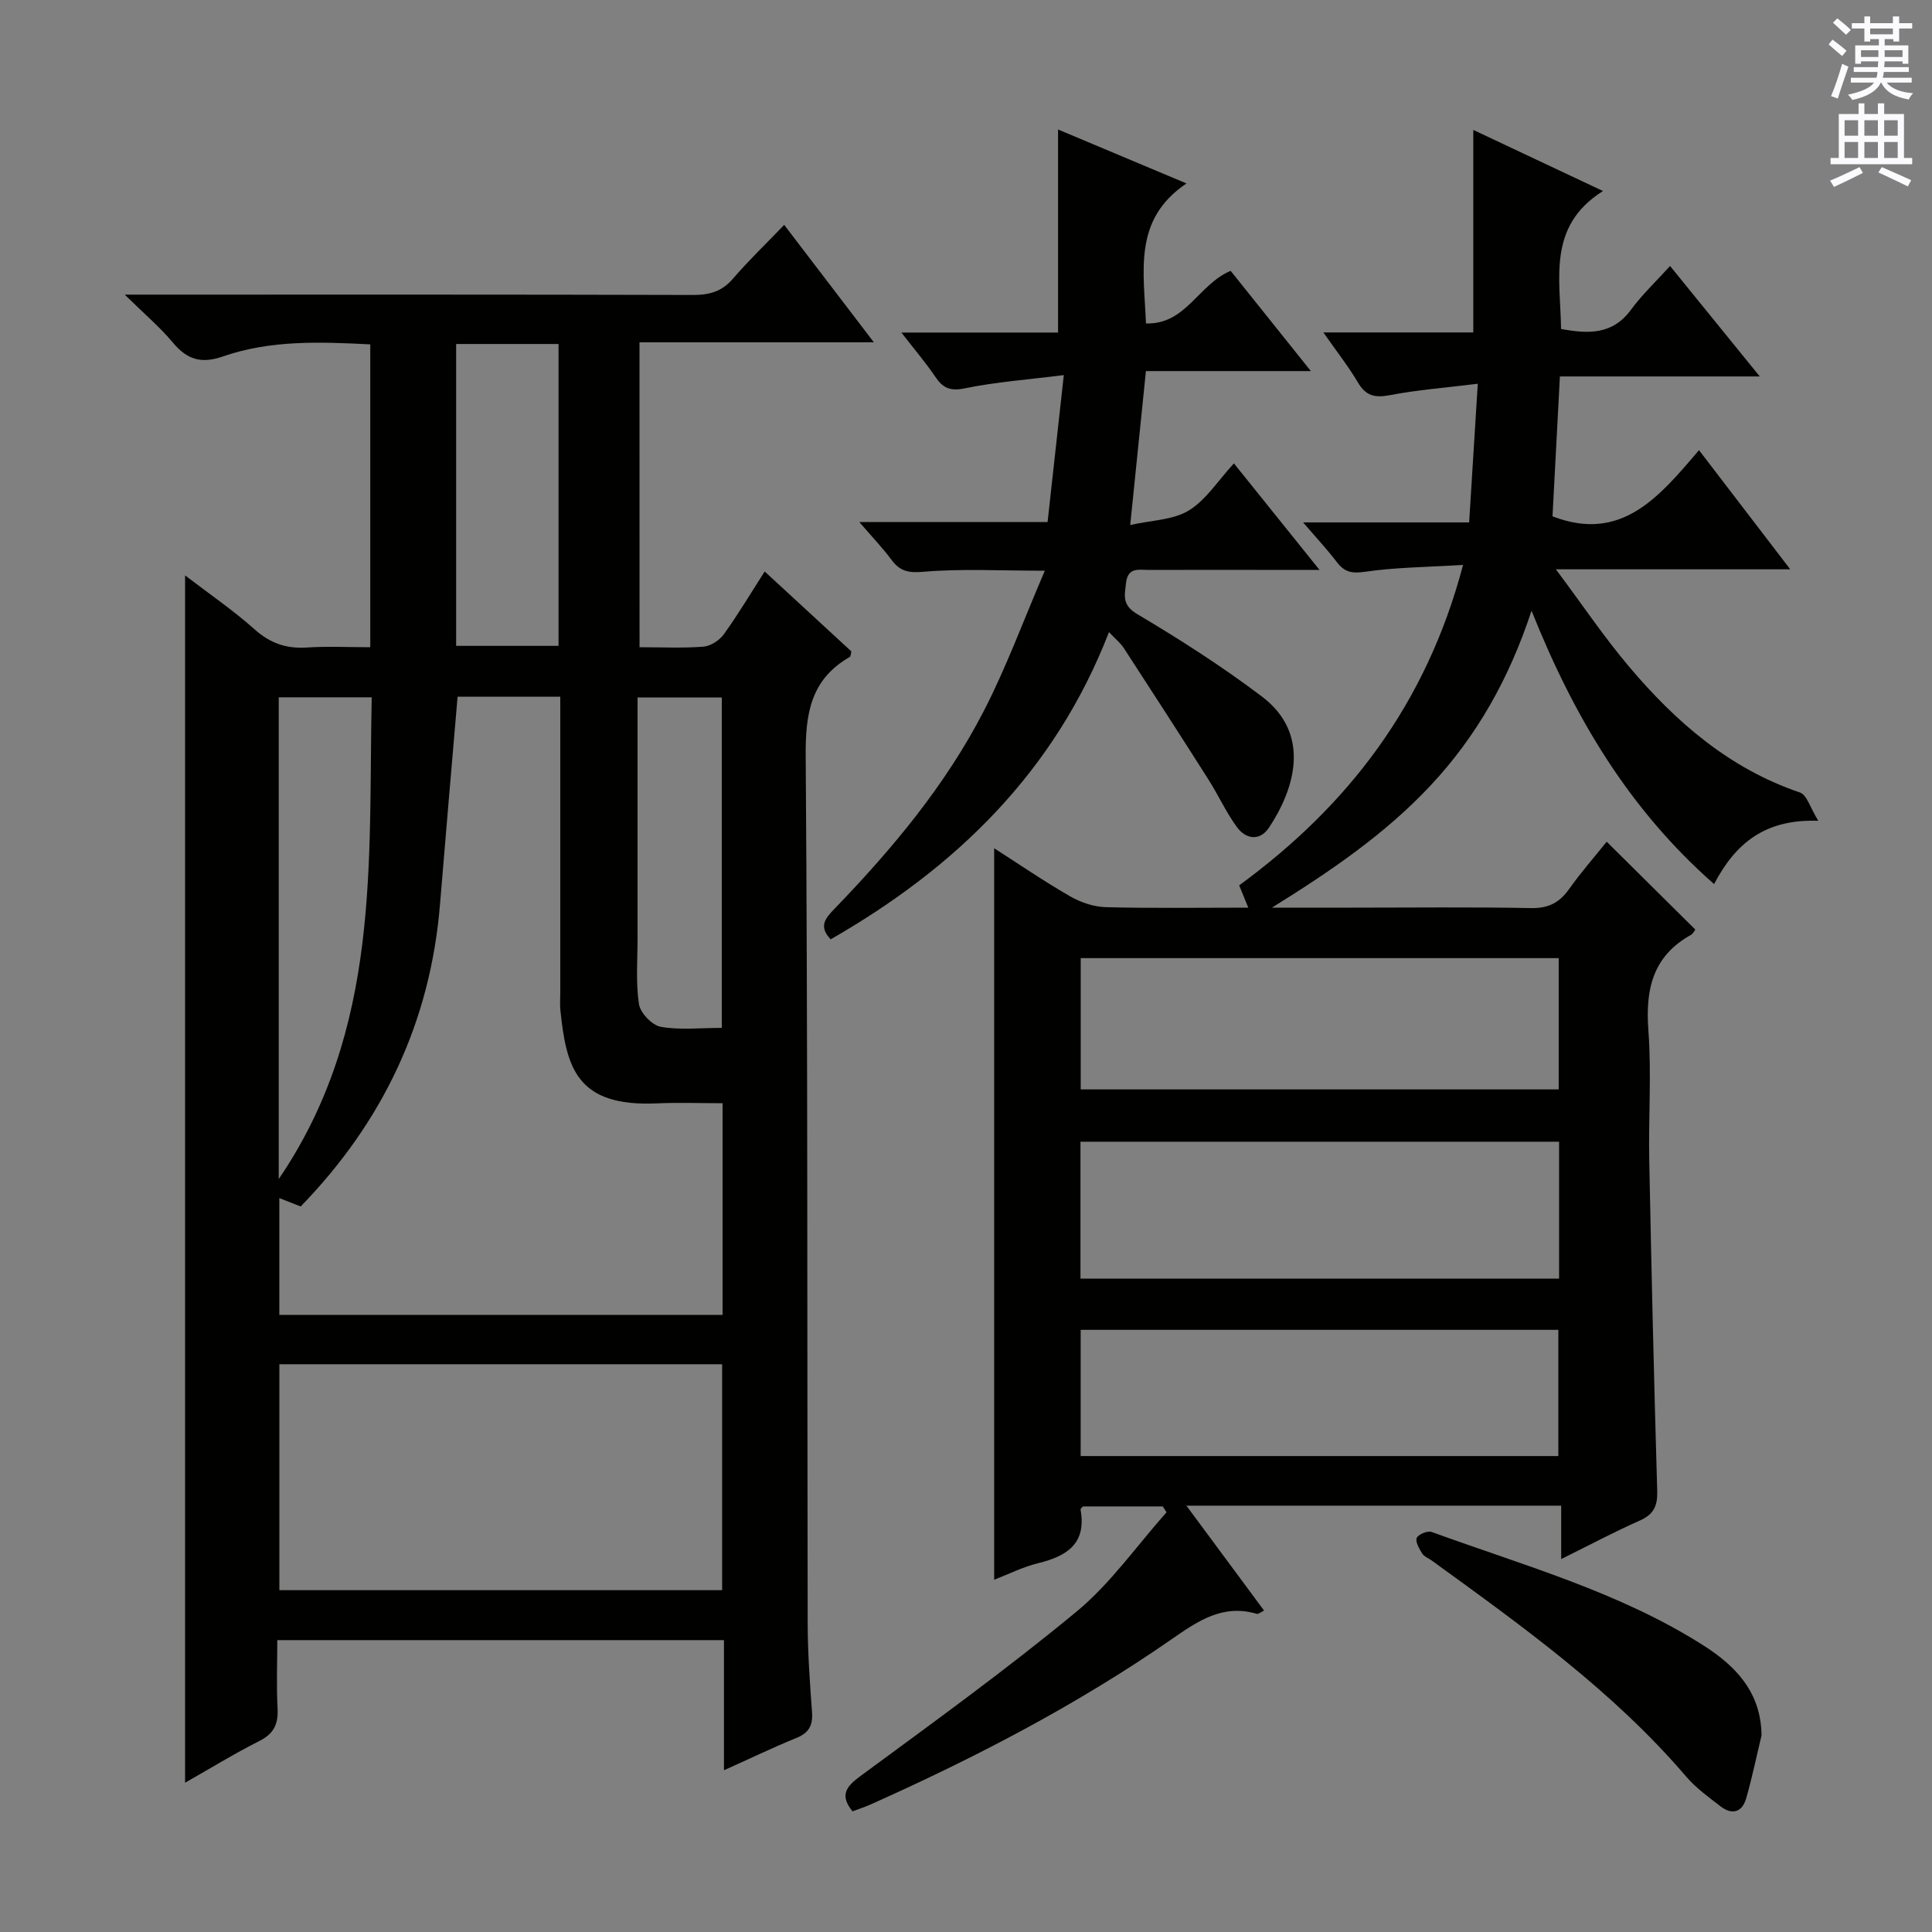
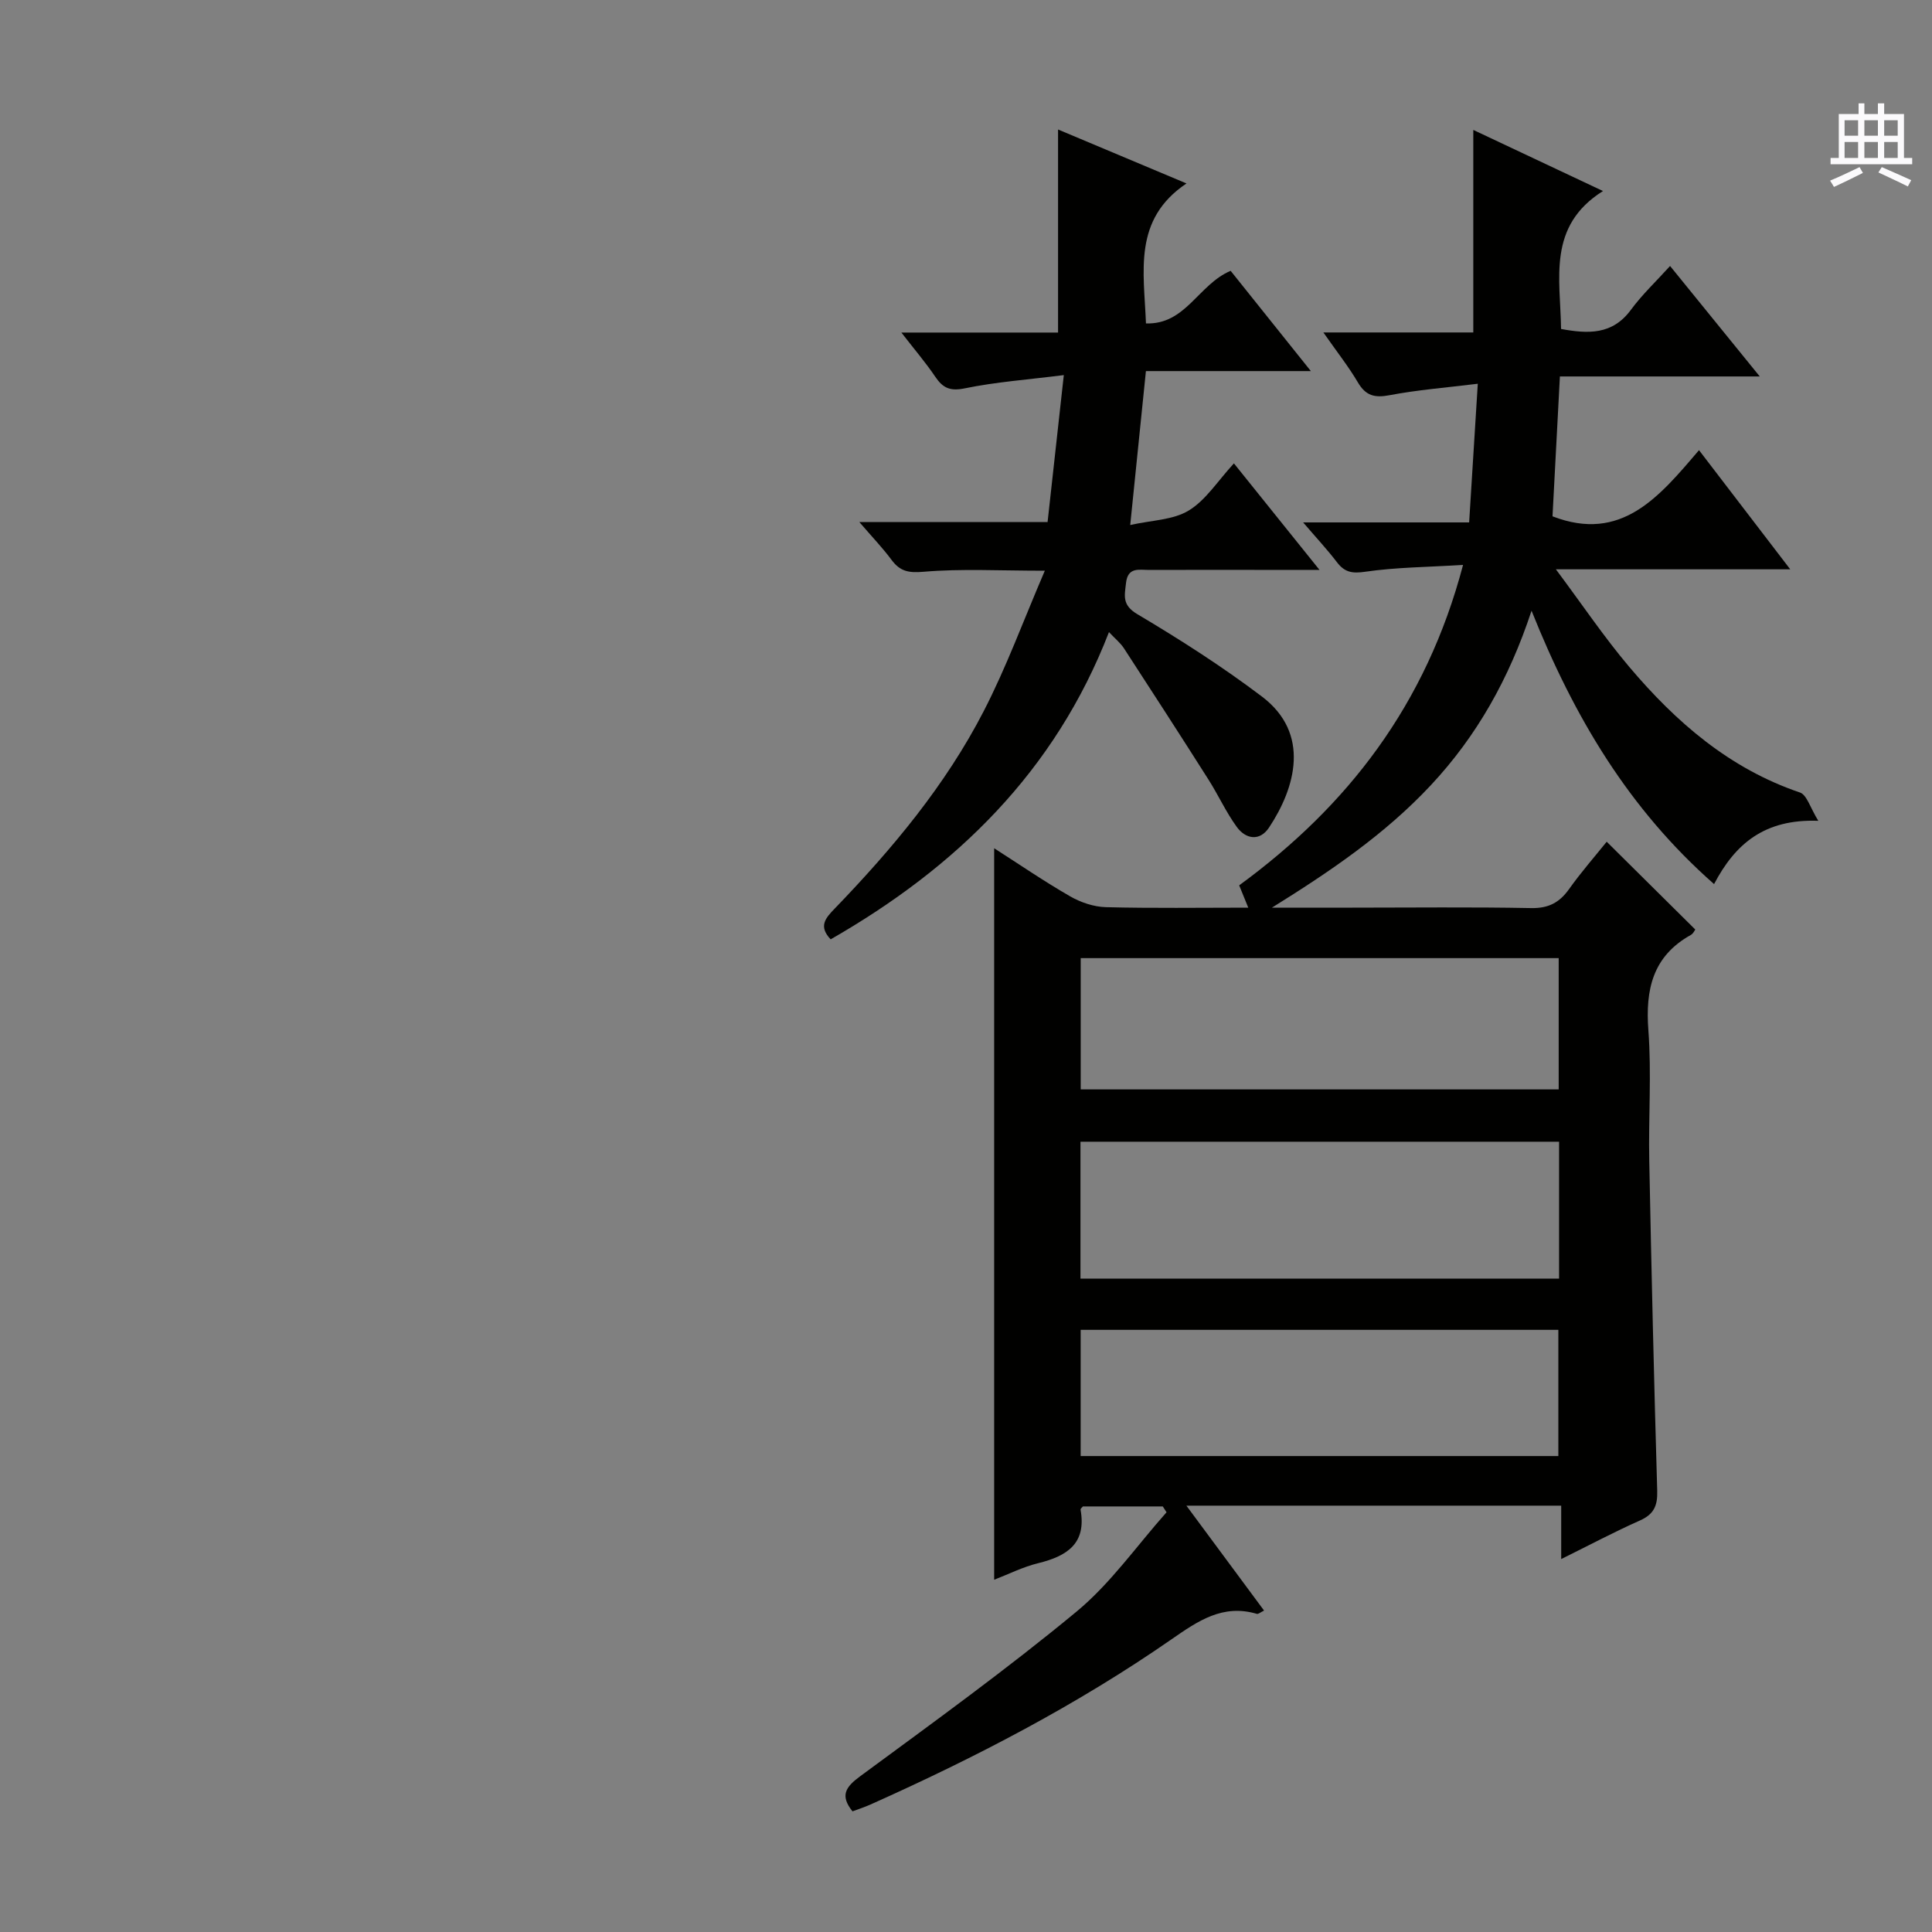
<svg xmlns="http://www.w3.org/2000/svg" enable-background="new 0 0 400 400" viewBox="0 0 400 400">
  <rect x="0" y="0" width="400" height="400" fill="#808080" stroke="none" />
  <g fill="#010100">
-     <path d="m132.41 134c4.63 0 8.97.22 13.26-.12 1.48-.12 3.3-1.32 4.2-2.57 2.9-4.03 5.45-8.31 8.45-12.99 6.2 5.72 12.13 11.18 17.95 16.55-.16.6-.14 1.04-.32 1.14-8.12 4.63-9.21 11.75-9.14 20.56.44 59.82.29 119.64.41 179.46.01 6.14.45 12.29.9 18.42.2 2.71-.6 4.3-3.2 5.36-4.86 1.98-9.59 4.26-15.03 6.7 0-9.36 0-17.96 0-26.94-30.84 0-61.24 0-92.48 0 0 4.65-.19 9.43.06 14.19.17 3.23-.81 5.21-3.8 6.71-5.16 2.6-10.09 5.64-15.35 8.62 0-83.37 0-166.29 0-249.96 5.09 3.9 10 7.25 14.39 11.17 3.24 2.89 6.58 4.04 10.83 3.76 4.27-.28 8.58-.06 13.12-.06 0-21.08 0-41.66 0-62.7-10.38-.53-20.66-.93-30.54 2.51-4.44 1.54-7.38.65-10.3-2.85-2.72-3.25-6.01-6.04-10-9.96h6.67c36.99 0 73.99-.04 110.98.07 3.41.01 5.98-.71 8.27-3.36 3.25-3.78 6.87-7.25 10.62-11.15 6.23 8.16 12.12 15.88 18.56 24.31-16.65 0-32.38 0-48.52 0 .01 21.11.01 41.82.01 63.13zm-37.67 10.24c-1.24 14.59-2.48 28.78-3.64 42.97-1.99 24.34-11.82 45.04-28.85 62.58-1.46-.57-2.87-1.13-4.42-1.74v24.18h91.77c0-14.61 0-28.86 0-43.82-4.66 0-9.11-.17-13.55.03-16.79.78-18.81-7.54-20.03-19.31-.12-1.15-.02-2.33-.02-3.49 0-18.65 0-37.3 0-55.94 0-1.76 0-3.52 0-5.45-7.48-.01-14.27-.01-21.26-.01zm54.77 184.99c0-15.75 0-31.13 0-46.78-30.69 0-61.05 0-91.67 0v46.78zm-91.8-85.12c21.24-31.21 18.52-65.71 19.25-99.74-6.87 0-12.94 0-19.25 0zm36.73-172.89v62.5h21.2c0-20.97 0-41.66 0-62.5-7.15 0-13.94 0-21.2 0zm55 141.59c0-23.35 0-45.89 0-68.41-5.96 0-11.53 0-17.44 0v5.75c0 14.64-.01 29.28 0 43.92 0 4.62-.39 9.3.29 13.82.27 1.82 2.72 4.38 4.51 4.7 4 .71 8.21.22 12.64.22z" />
    <path d="m302.91 116.96c-7.47.46-13.91.49-20.23 1.41-2.72.4-4.28.13-5.88-1.97-2.01-2.63-4.28-5.06-7-8.24h34.37c.59-9.55 1.16-18.56 1.79-28.71-6.58.81-12.48 1.27-18.25 2.37-3.09.59-4.94.13-6.57-2.64-1.92-3.26-4.29-6.26-7.15-10.35h31.04c0-14.39 0-27.94 0-41.93 8.38 3.95 17.12 8.06 26.85 12.65-11.59 7.29-8.81 18.16-8.68 28.56 5.62 1.03 10.62 1.24 14.45-3.95 2.34-3.18 5.26-5.93 8.12-9.09 6.48 7.98 12.23 15.06 18.57 22.87-14.07 0-27.4 0-41.38 0-.54 10.11-1.04 19.66-1.53 28.96 14.25 5.5 22.08-4.02 30.33-13.7 6.36 8.31 12.34 16.12 18.89 24.67-16.36 0-31.61 0-48.52 0 5.53 7.41 10.02 14.09 15.19 20.2 9.67 11.44 20.76 21.07 35.34 26.01 1.43.48 2.12 3.15 3.8 5.86-11.13-.41-17.19 4.74-21.58 13.1-17.59-15.47-28.96-34.49-37.79-56.6-4.66 14.14-11.37 25.99-20.88 36.16s-20.86 17.85-32.87 25.32h16.66c12.33 0 24.66-.15 36.99.09 3.6.07 5.88-1.13 7.88-3.95 2.49-3.5 5.34-6.75 7.78-9.79 6.19 6.14 12.16 12.06 18.34 18.18-.13.17-.42.84-.92 1.12-7.9 4.4-9.43 11.29-8.79 19.76.67 8.95 0 17.99.18 26.98.45 22.79.98 45.58 1.65 68.36.09 3.1-.71 4.86-3.6 6.14-5.29 2.35-10.42 5.08-16.28 7.98 0-3.96 0-7.34 0-11.06-25.9 0-51.27 0-77.6 0 5.6 7.56 10.76 14.53 16.08 21.72-.73.35-1.19.77-1.5.68-7.04-2.08-12.17 1.46-17.63 5.25-19.58 13.59-40.67 24.53-62.41 34.25-1.19.53-2.45.93-3.67 1.39-2.6-3.25-1.48-5.01 1.58-7.26 15.11-11.13 30.35-22.14 44.8-34.09 7.06-5.84 12.48-13.65 18.64-20.57-.26-.4-.52-.81-.78-1.21-5.48 0-10.96 0-16.53 0-.13.17-.53.46-.49.68 1.26 7.03-2.83 9.61-8.77 11.07-3.17.77-6.16 2.29-9.12 3.43 0-50.56 0-100.84 0-151.45 5.17 3.31 10.34 6.86 15.77 9.98 2.18 1.25 4.87 2.15 7.36 2.22 9.64.25 19.3.1 29.48.1-.68-1.67-1.21-2.96-1.88-4.62 22.41-16.39 38.71-37.35 46.35-66.34zm19.88 119.42c-33.3 0-66.14 0-99.09 0v28.35h99.09c0-9.54 0-18.8 0-28.35zm-99.04-10.83h98.96c0-9.31 0-18.24 0-27.18-33.16 0-66.04 0-98.96 0zm-.01 49.78v26.13h98.9c0-8.95 0-17.52 0-26.13-33.12 0-65.88 0-98.9 0z" />
    <path d="m229.6 130.87c-11.16 28.84-31.6 48.69-57.62 63.61-2.59-2.72-1.05-4.41.81-6.34 11.95-12.38 22.97-25.56 30.88-40.91 4.68-9.07 8.21-18.74 12.65-29.07-9.4 0-17.31-.45-25.12.22-3.13.27-4.87-.1-6.63-2.48-1.84-2.48-4-4.73-6.65-7.81h38.97c1.1-9.97 2.16-19.57 3.36-30.43-7.52.95-14.09 1.42-20.49 2.74-3.06.63-4.55-.06-6.13-2.41-1.95-2.89-4.23-5.55-7.01-9.14h32.44c0-14.47 0-28.13 0-42.04 8.31 3.49 16.84 7.08 26.59 11.17-11.14 7.48-8.8 18.21-8.39 28.98 8.25.29 10.85-8.08 17.53-10.89 5.22 6.53 10.64 13.3 16.61 20.76-11.83 0-22.73 0-34.15 0-1.05 10.31-2.07 20.29-3.25 31.87 4.41-1 8.85-1.02 12.11-3 3.55-2.15 6-6.12 9.36-9.76 6.03 7.5 11.49 14.3 17.72 22.05-4.77 0-8.5 0-12.23 0-7.67 0-15.33-.02-23 .01-2.06.01-4.46-.68-4.83 2.7-.29 2.63-.88 4.55 2.36 6.47 8.85 5.25 17.56 10.83 25.76 17.03 10.15 7.66 6.96 18.91 1.48 27.15-1.91 2.87-4.81 2.42-6.68-.16-2.23-3.07-3.82-6.6-5.87-9.82-5.78-9.11-11.64-18.17-17.52-27.21-.71-1.07-1.77-1.91-3.06-3.29z" />
-     <path d="m364.7 359.34c-1.04 4.32-1.94 8.68-3.16 12.95-.83 2.93-2.92 3.55-5.33 1.69-2.49-1.92-5.1-3.81-7.12-6.17-15.16-17.73-33.96-31.15-52.65-44.71-.67-.49-1.58-.81-1.99-1.46-.61-.99-1.46-2.44-1.13-3.23.32-.75 2.26-1.54 3.1-1.23 19.12 6.97 38.92 12.44 56.29 23.51 6.61 4.21 11.94 9.69 11.99 18.65z" />
  </g>
-   <path d="m378.6 9.2.8-1c.9.7 1.9 1.4 2.9 2.3l-.9 1.1c-1.1-.9-2-1.7-2.8-2.4zm.5 10.7c.9-2.1 1.6-4.3 2.3-6.7.4.2.8.4 1.3.6-.7 2.1-1.5 4.3-2.2 6.6zm.4-15.2.9-.9c1 .8 2 1.6 2.8 2.4l-1 1c-1-.9-1.9-1.8-2.7-2.5zm12.5-1.3h1.2v1.4h2.7v1.1h-2.7v2.7h-1.2v-.5h-1.8v1.3h4.9v3.8h-1.2v-.5h-3.7c0 .4-.1.9-.1 1.2h5.1v1h-5.2c0 .5-.1.9-.2 1.2h6v1h-5.2c1.1 1.3 2.9 2 5.5 2.2-.4.4-.7.8-.9 1.3-2.9-.5-4.8-1.6-5.7-3.5h-.1c-.8 1.7-2.7 2.9-5.9 3.6-.2-.4-.6-.8-.9-1.1 2.8-.6 4.6-1.4 5.4-2.5h-4.8v-1h5.3c.1-.3.2-.7.2-1.2h-4.9v-1h5c0-.4 0-.8.1-1.2h-3.6v.5h-1.2v-3.8h4.9v-1.3h-1.8v.5h-1.2v-2.7h-2.6v-1.1h2.6v-1.4h1.2v1.4h4.7v-1.4zm-6.7 8.4h3.6c0-.4 0-.9 0-1.4h-3.6zm1.9-4.7h4.7v-1.2h-4.7zm6.7 3.3h-3.7v1.4h3.7z" fill="#fbfafc" />
  <path d="m384.7 21.4h1.3v2.2h2.8v-2.2h1.3v2.2h4.1v9.1h1.7v1.3h-16.9v-1.3h1.7v-9.1h4.1v-2.2zm.3 13.2.7 1.2c-1.8.9-3.8 1.9-6 2.9-.2-.4-.5-.8-.8-1.3 2.4-1 4.4-2 6.1-2.8zm-3.1-6.5h2.8v-3.2h-2.8zm0 4.6h2.8v-3.3h-2.8zm4.1-4.6h2.8v-3.2h-2.8zm0 4.6h2.8v-3.3h-2.8zm3.6 1.9c2.1.9 4.1 1.8 6.1 2.7l-.7 1.3c-2.2-1.1-4.2-2-6.1-2.9zm3.3-9.7h-2.8v3.2h2.8zm-2.8 7.8h2.8v-3.3h-2.8z" fill="#fbfafc" />
</svg>